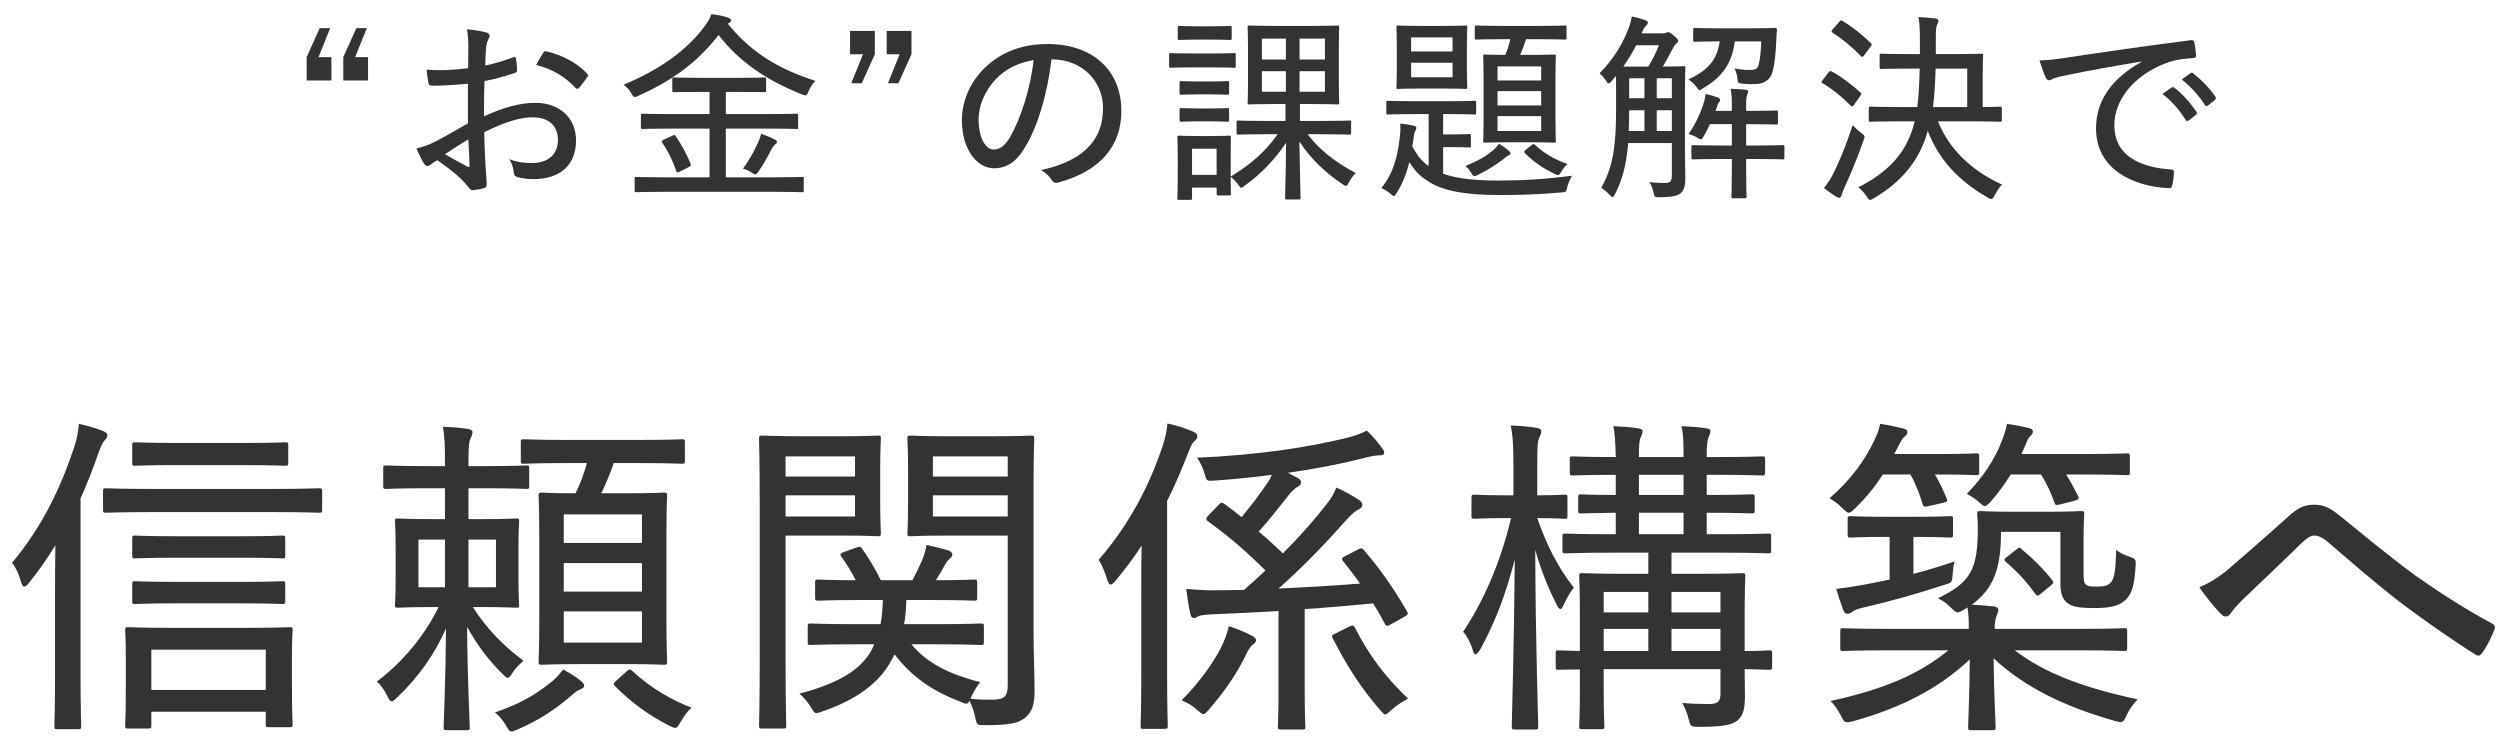
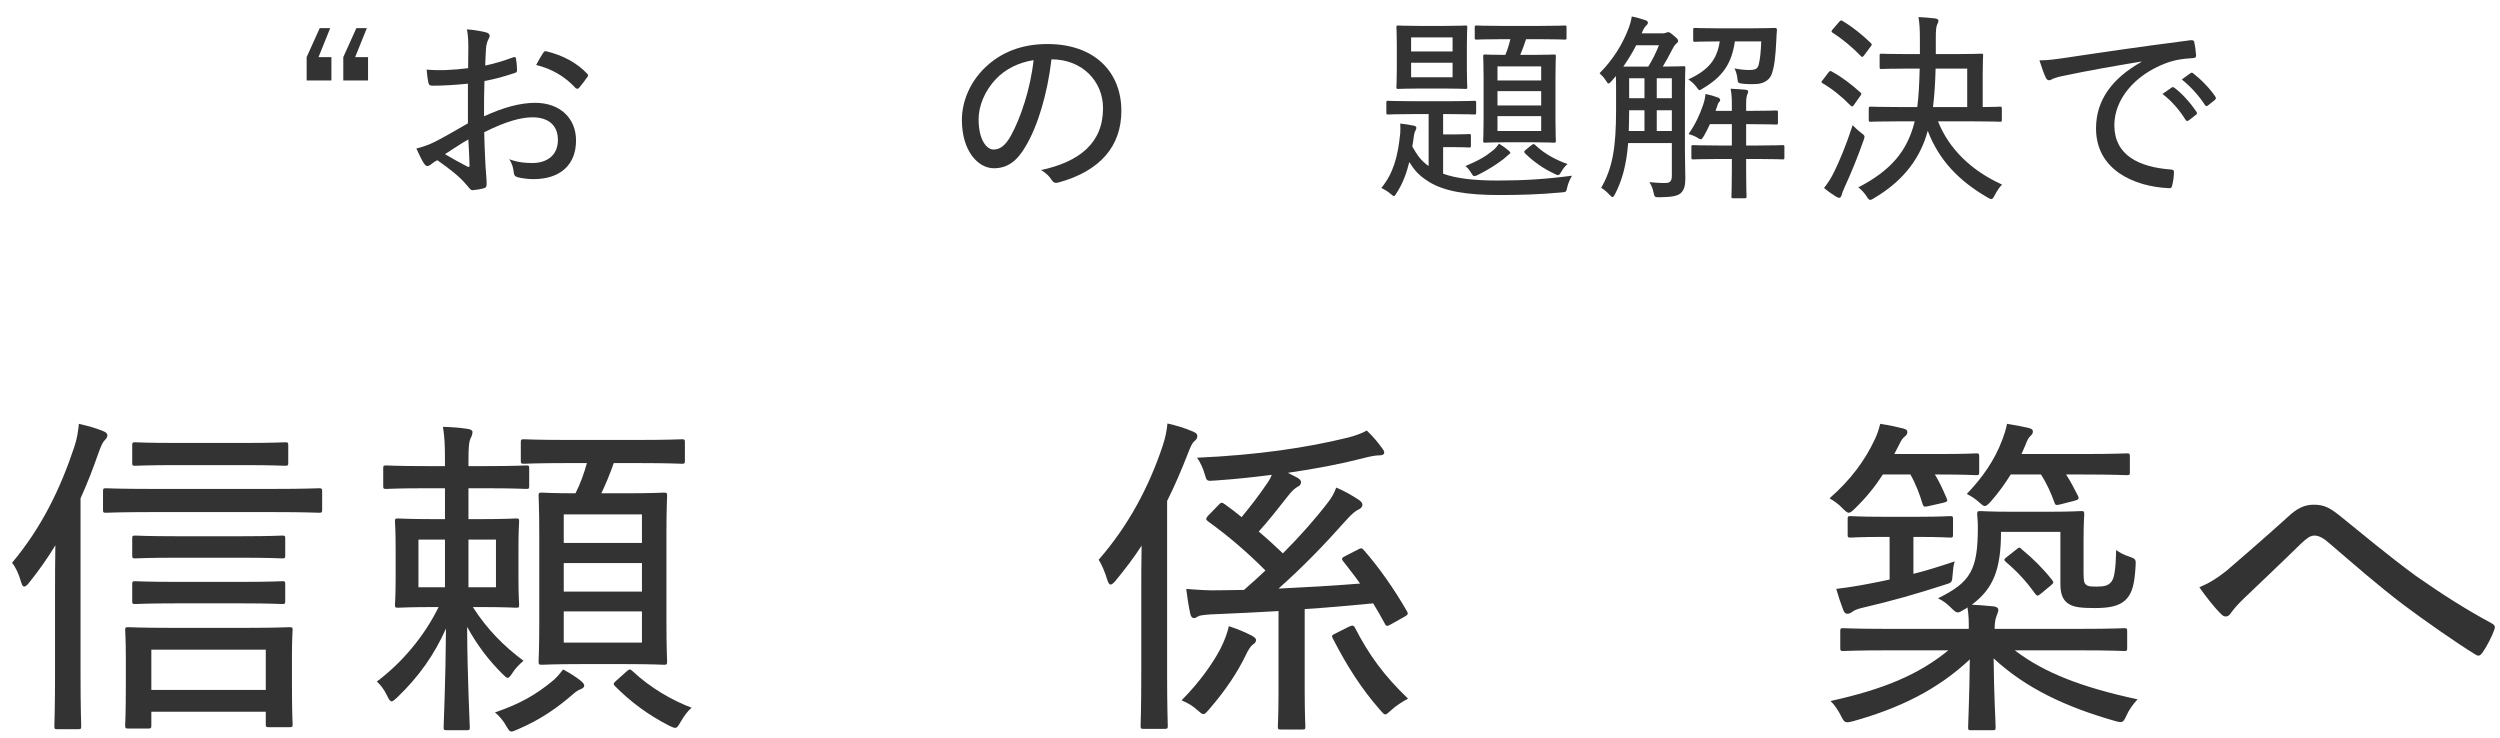
<svg xmlns="http://www.w3.org/2000/svg" width="149" height="44" viewBox="0 0 149 44" fill="none">
  <path d="M131.08 35C131.66 34.76 132.12 34.48 132.72 34C133.56 33.28 134.9 32.12 136.3 30.86C136.92 30.26 137.38 30.08 137.9 30.08C138.54 30.08 138.88 30.28 139.48 30.76C141.04 32.02 142.22 33.02 143.98 34.32C145.64 35.48 146.94 36.3 148.52 37.16C148.68 37.24 148.72 37.36 148.68 37.48C148.52 37.94 148.22 38.52 147.94 38.92C147.8 39.1 147.7 39.12 147.52 39C146.44 38.34 144.52 37 143.24 36.04C141.76 34.92 140.3 33.64 138.9 32.44C138.5 32.08 138.22 31.92 137.94 31.92C137.68 31.92 137.46 32.1 137.14 32.4C136.06 33.46 134.6 34.84 133.64 35.76C133.28 36.12 133.12 36.32 132.96 36.54C132.8 36.8 132.56 36.8 132.38 36.6C132.02 36.26 131.44 35.52 131.08 35Z" fill="#333333" />
  <path d="M116.12 38.76H112.48C110.62 38.76 109.98 38.8 109.86 38.8C109.7 38.8 109.68 38.78 109.68 38.62V37.62C109.68 37.46 109.7 37.44 109.86 37.44C109.98 37.44 110.62 37.48 112.48 37.48H117.34C117.34 37.02 117.34 36.66 117.26 36.2C117.2 36.26 117.12 36.3 117.04 36.34C116.88 36.44 116.78 36.5 116.68 36.5C116.58 36.5 116.48 36.42 116.32 36.26C116.06 36 115.82 35.8 115.5 35.66C117.46 34.7 117.88 33.96 117.88 31.42C117.88 31 117.84 30.78 117.84 30.66C117.84 30.48 117.86 30.46 118.04 30.46C118.16 30.46 118.56 30.5 119.96 30.5H122.06C123.48 30.5 123.9 30.46 124.04 30.46C124.2 30.46 124.22 30.48 124.22 30.66C124.22 30.78 124.18 31.2 124.18 32.2V34.12C124.18 34.62 124.22 34.76 124.32 34.84C124.46 34.96 124.62 34.96 125 34.96C125.42 34.96 125.68 34.9 125.86 34.64C126 34.44 126.1 34 126.12 32.78C126.34 32.94 126.56 33.06 126.92 33.18C127.32 33.32 127.3 33.36 127.28 33.76C127.22 34.76 127.1 35.36 126.68 35.76C126.3 36.12 125.72 36.24 124.88 36.24C124.08 36.24 123.66 36.2 123.34 36.02C123.02 35.84 122.8 35.52 122.8 34.84V31.7H119.26C119.26 33.98 118.78 35.1 117.52 36.04C117.98 36.06 118.4 36.1 118.82 36.14C119 36.16 119.1 36.24 119.1 36.34C119.1 36.48 119.04 36.56 119 36.7C118.94 36.86 118.88 37.04 118.88 37.48H123.98C125.86 37.48 126.5 37.44 126.6 37.44C126.76 37.44 126.78 37.46 126.78 37.62V38.62C126.78 38.78 126.76 38.8 126.6 38.8C126.5 38.8 125.86 38.76 123.98 38.76H120.08C121.86 40.12 124.14 40.98 127.4 41.68C127.14 41.96 126.9 42.28 126.74 42.64C126.54 43.08 126.5 43.1 126.02 42.96C123.08 42.12 120.72 41 118.82 39.24C118.84 41.52 118.94 43 118.94 43.34C118.94 43.5 118.92 43.52 118.76 43.52H117.46C117.32 43.52 117.3 43.5 117.3 43.34C117.3 43 117.38 41.58 117.4 39.3C115.48 41.1 113.24 42.2 110.46 42.98C109.98 43.1 109.94 43.1 109.72 42.66C109.56 42.34 109.32 41.98 109.1 41.78C112.28 41.08 114.36 40.2 116.12 38.76ZM114.3 32H114.04V34.2C114.78 34.02 115.6 33.76 116.5 33.46C116.42 33.72 116.4 33.94 116.38 34.22C116.34 34.74 116.34 34.72 115.88 34.86C114.28 35.38 112.74 35.82 111.1 36.2C110.72 36.28 110.5 36.38 110.4 36.46C110.3 36.54 110.2 36.58 110.1 36.58C110 36.58 109.92 36.52 109.86 36.36C109.7 35.94 109.56 35.52 109.44 35.1C110.04 35.02 110.62 34.94 111.34 34.8C111.76 34.72 112.18 34.64 112.62 34.54V32H112.22C110.84 32 110.42 32.04 110.3 32.04C110.14 32.04 110.12 32.02 110.12 31.86V30.94C110.12 30.78 110.14 30.76 110.3 30.76C110.42 30.76 110.84 30.8 112.22 30.8H114.3C115.68 30.8 116.1 30.76 116.22 30.76C116.38 30.76 116.4 30.78 116.4 30.94V31.86C116.4 32.02 116.38 32.04 116.22 32.04C116.1 32.04 115.68 32 114.3 32ZM121.64 28.28H119.84C119.5 28.82 119.12 29.36 118.66 29.88C118.48 30.08 118.38 30.16 118.3 30.16C118.2 30.16 118.12 30.08 117.96 29.94C117.7 29.7 117.46 29.56 117.22 29.44C118.14 28.48 118.88 27.44 119.34 26.2C119.46 25.88 119.54 25.64 119.62 25.26C120.14 25.34 120.54 25.42 120.88 25.5C121.06 25.54 121.16 25.6 121.16 25.72C121.16 25.84 121.1 25.9 121.02 25.98C120.88 26.1 120.82 26.26 120.7 26.56L120.48 27.06H124.1C126 27.06 126.66 27.02 126.76 27.02C126.92 27.02 126.94 27.04 126.94 27.22V28.14C126.94 28.3 126.92 28.32 126.76 28.32C126.66 28.32 126 28.28 124.1 28.28H123.14C123.4 28.68 123.62 29.1 123.86 29.58C123.92 29.72 123.88 29.78 123.66 29.84L122.8 30.06C122.54 30.12 122.5 30.12 122.44 29.94C122.24 29.38 121.98 28.8 121.64 28.28ZM113.86 28.28H112.22C111.74 29.02 111.22 29.66 110.56 30.3C110.38 30.48 110.28 30.56 110.18 30.56C110.1 30.56 110 30.48 109.82 30.3C109.56 30.02 109.28 29.84 109.04 29.7C110.3 28.6 111.16 27.44 111.76 26.14C111.88 25.88 111.98 25.6 112.06 25.26C112.6 25.34 113.14 25.46 113.44 25.54C113.6 25.58 113.68 25.64 113.68 25.76C113.68 25.86 113.62 25.94 113.52 26.02C113.42 26.1 113.32 26.22 113.2 26.48L112.9 27.06H115.58C117.18 27.06 117.68 27.02 117.78 27.02C117.94 27.02 117.96 27.04 117.96 27.22V28.14C117.96 28.3 117.94 28.32 117.78 28.32C117.68 28.32 117.18 28.28 115.58 28.28H115.32C115.58 28.7 115.8 29.18 116.02 29.7C116.1 29.86 116.06 29.9 115.84 29.96L114.96 30.16C114.7 30.22 114.64 30.22 114.58 30.02C114.42 29.48 114.18 28.84 113.86 28.28ZM119.6 33.2L120.16 32.76C120.26 32.68 120.3 32.64 120.36 32.64C120.4 32.64 120.44 32.68 120.52 32.76C121.16 33.28 121.78 33.9 122.3 34.56C122.42 34.72 122.4 34.74 122.22 34.9L121.64 35.38C121.54 35.46 121.48 35.5 121.44 35.5C121.38 35.5 121.34 35.44 121.26 35.34C120.76 34.64 120.2 34.04 119.56 33.5C119.5 33.44 119.46 33.4 119.46 33.36C119.46 33.32 119.5 33.28 119.6 33.2Z" fill="#333333" />
-   <path d="M105.62 38.94V39.74C105.62 39.9 105.6 39.92 105.44 39.92C105.34 39.92 104.94 39.9 103.98 39.88C103.98 40.5 104 41.1 104 41.46C104 42.24 103.9 42.62 103.58 42.92C103.24 43.2 102.72 43.32 101.26 43.32C100.78 43.32 100.76 43.3 100.66 42.92C100.56 42.52 100.42 42.14 100.26 41.9C100.78 41.94 101.28 41.96 101.82 41.96C102.42 41.96 102.54 41.8 102.54 41.32V39.88H95.58V41.08C95.58 42.54 95.62 43.18 95.62 43.28C95.62 43.44 95.6 43.46 95.44 43.46H94.3C94.14 43.46 94.12 43.44 94.12 43.28C94.12 43.18 94.16 42.62 94.16 41.12V39.9C93.34 39.9 92.98 39.92 92.9 39.92C92.74 39.92 92.72 39.9 92.72 39.74V38.94C92.72 38.78 92.74 38.76 92.9 38.76C92.98 38.76 93.34 38.78 94.16 38.8V36.58C94.16 35.06 94.12 34.46 94.12 34.34C94.12 34.18 94.14 34.16 94.3 34.16C94.44 34.16 95.08 34.2 96.9 34.2H98.24V32.94H96.06C94.1 32.94 93.42 32.98 93.32 32.98C93.14 32.98 93.12 32.96 93.12 32.8V31.98C93.12 31.82 93.14 31.8 93.32 31.8C93.42 31.8 94.1 31.84 96.06 31.84H96.3V30.56C94.88 30.58 94.34 30.6 94.24 30.6C94.08 30.6 94.06 30.58 94.06 30.4V29.66C94.06 29.48 94.08 29.46 94.24 29.46C94.34 29.46 94.88 29.5 96.3 29.5V28.3C94.5 28.3 93.86 28.34 93.74 28.34C93.58 28.34 93.56 28.32 93.56 28.14V27.38C93.56 27.22 93.58 27.2 93.74 27.2C93.86 27.2 94.5 27.24 96.3 27.24C96.28 26.36 96.24 25.82 96.16 25.4C96.7 25.42 97.24 25.46 97.56 25.52C97.74 25.54 97.9 25.6 97.9 25.68C97.9 25.82 97.86 25.9 97.8 26.04C97.7 26.22 97.68 26.54 97.68 27.24H100.34C100.34 26.36 100.32 25.82 100.22 25.4C100.76 25.42 101.26 25.46 101.66 25.52C101.84 25.54 101.94 25.6 101.94 25.68C101.94 25.82 101.9 25.9 101.84 26.04C101.76 26.2 101.72 26.54 101.72 27.24H102.28C104.24 27.24 104.92 27.2 105.04 27.2C105.18 27.2 105.2 27.22 105.2 27.38V28.14C105.2 28.32 105.18 28.34 105.04 28.34C104.92 28.34 104.24 28.3 102.28 28.3H101.72V29.5C103.64 29.5 104.28 29.46 104.38 29.46C104.56 29.46 104.58 29.48 104.58 29.66V30.4C104.58 30.58 104.56 30.6 104.38 30.6C104.28 30.6 103.64 30.56 101.72 30.56V31.84H102.64C104.6 31.84 105.26 31.8 105.38 31.8C105.54 31.8 105.56 31.82 105.56 31.98V32.8C105.56 32.96 105.54 32.98 105.38 32.98C105.26 32.98 104.6 32.94 102.62 32.94H99.62V34.2H101.24C103.08 34.2 103.7 34.16 103.84 34.16C104 34.16 104.02 34.18 104.02 34.34C104.02 34.46 103.98 35.18 103.98 36.72V38.8C104.94 38.8 105.34 38.76 105.44 38.76C105.6 38.76 105.62 38.78 105.62 38.94ZM99.62 38.8H102.54V37.48H99.62V38.8ZM102.54 35.28H99.62V36.5H102.54V35.28ZM98.24 38.8V37.48H95.58V38.8H98.24ZM97.68 31.84H100.34V30.56H97.68V31.84ZM95.58 36.5H98.24V35.28H95.58V36.5ZM97.68 29.5H100.34V28.3H97.68V29.5ZM89.68 29.52H90.2V27.88C90.2 26.68 90.18 26.06 90.04 25.36C90.64 25.38 91.12 25.42 91.56 25.5C91.74 25.52 91.86 25.58 91.86 25.7C91.86 25.84 91.8 25.94 91.74 26.08C91.64 26.3 91.62 26.64 91.62 27.86V29.52C92.76 29.52 93.12 29.48 93.26 29.48C93.42 29.48 93.42 29.5 93.42 29.68V30.74C93.42 30.9 93.42 30.92 93.26 30.92C93.12 30.92 92.76 30.88 91.62 30.88C92.16 32.44 92.86 33.84 93.8 35.02C93.58 35.28 93.38 35.66 93.2 36.04C93.12 36.22 93.06 36.3 93 36.3C92.94 36.3 92.86 36.22 92.78 36.04C92.3 35.12 91.86 34.02 91.5 32.78C91.52 38.42 91.68 43 91.68 43.3C91.68 43.46 91.66 43.48 91.5 43.48H90.3C90.12 43.48 90.1 43.46 90.1 43.3C90.1 43 90.24 38.58 90.28 33.34C89.78 35.32 89.12 37.06 88.26 38.64C88.12 38.88 88.02 39 87.94 39C87.88 39 87.82 38.92 87.78 38.76C87.66 38.34 87.42 37.88 87.2 37.66C88.34 35.94 89.38 33.72 90.06 30.88H89.68C88.38 30.88 87.98 30.92 87.88 30.92C87.72 30.92 87.7 30.9 87.7 30.74V29.68C87.7 29.5 87.72 29.48 87.88 29.48C87.98 29.48 88.38 29.52 89.68 29.52Z" fill="#333333" />
  <path d="M80.18 33.14L80.92 32.76C81.02 32.7 81.08 32.68 81.14 32.68C81.18 32.68 81.22 32.72 81.28 32.78C82.24 33.88 83.1 35.12 83.86 36.44C83.94 36.58 83.92 36.64 83.7 36.76L82.88 37.22C82.78 37.28 82.72 37.3 82.68 37.3C82.62 37.3 82.58 37.26 82.54 37.18C82.3 36.74 82.08 36.34 81.84 35.96C80.38 36.1 79.06 36.22 77.76 36.3V41.18C77.76 42.58 77.8 43.2 77.8 43.3C77.8 43.46 77.78 43.48 77.62 43.48H76.36C76.18 43.48 76.16 43.46 76.16 43.3C76.16 43.18 76.2 42.58 76.2 41.18V36.42C74.86 36.5 73.52 36.56 72.12 36.62C71.64 36.66 71.5 36.68 71.4 36.74C71.3 36.8 71.24 36.84 71.16 36.84C71.06 36.84 70.98 36.76 70.94 36.58C70.84 36.12 70.76 35.6 70.7 35.1C71.48 35.16 72.06 35.2 72.64 35.18C73.14 35.18 73.64 35.16 74.14 35.16C74.58 34.78 75.02 34.38 75.42 34C74.36 32.94 73.26 31.98 71.98 31.06C71.86 30.96 71.86 30.9 72 30.74L72.66 30.06C72.76 29.94 72.84 29.94 72.98 30.04C73.32 30.28 73.66 30.54 74 30.82C74.56 30.14 75.1 29.44 75.58 28.72C75.66 28.6 75.74 28.46 75.8 28.3C74.72 28.44 73.6 28.56 72.42 28.64C71.92 28.68 71.92 28.68 71.8 28.26C71.72 27.96 71.54 27.54 71.34 27.28C74.96 27.12 77.9 26.68 80.34 26.08C80.8 25.96 81.18 25.82 81.46 25.66C81.86 26.04 82.12 26.36 82.38 26.72C82.46 26.82 82.5 26.9 82.5 26.98C82.5 27.08 82.4 27.14 82.2 27.14C82.02 27.14 81.72 27.18 81.2 27.32C79.88 27.66 78.4 27.94 76.76 28.18L77.34 28.48C77.5 28.58 77.54 28.66 77.54 28.74C77.54 28.86 77.48 28.94 77.36 29C77.22 29.08 77.04 29.2 76.78 29.54C76.12 30.38 75.62 31.02 75.02 31.68C75.52 32.1 76 32.54 76.46 32.98C77.48 31.96 78.4 30.92 79.18 29.9C79.38 29.64 79.52 29.38 79.64 29.06C80.08 29.24 80.58 29.52 81 29.8C81.16 29.92 81.2 30 81.2 30.08C81.2 30.22 81.08 30.32 80.98 30.36C80.82 30.44 80.62 30.56 80.18 31.06C78.92 32.48 77.62 33.82 76.2 35.08C77.76 35 79.36 34.92 81.06 34.78C80.74 34.32 80.4 33.9 80.06 33.46C79.94 33.32 79.96 33.24 80.18 33.14ZM68.02 40.16V35.22C68.02 34.48 68.02 33.46 68.04 32.52C67.58 33.24 67.04 33.94 66.48 34.62C66.36 34.76 66.26 34.84 66.2 34.84C66.12 34.84 66.06 34.76 66 34.58C65.86 34.1 65.66 33.64 65.48 33.36C67.3 31.28 68.5 28.94 69.28 26.62C69.46 26.1 69.54 25.64 69.58 25.24C70.12 25.36 70.64 25.52 71.1 25.72C71.28 25.8 71.36 25.86 71.36 25.98C71.36 26.12 71.32 26.18 71.18 26.3C71.06 26.4 70.96 26.6 70.78 27.08C70.42 28 70.02 28.94 69.56 29.86V40.16C69.56 42.22 69.6 43.16 69.6 43.26C69.6 43.42 69.58 43.44 69.4 43.44H68.14C68 43.44 67.98 43.42 67.98 43.26C67.98 43.16 68.02 42.22 68.02 40.16ZM79.62 37.74L80.42 37.34C80.6 37.26 80.68 37.26 80.76 37.42C81.58 39.02 82.48 40.26 83.92 41.64C83.58 41.82 83.2 42.06 82.9 42.34C82.72 42.5 82.64 42.58 82.56 42.58C82.48 42.58 82.4 42.48 82.24 42.3C81.14 41.04 80.28 39.7 79.44 38.06C79.34 37.88 79.38 37.86 79.62 37.74ZM70.42 41.74C71.54 40.62 72.32 39.46 72.72 38.7C73 38.16 73.16 37.68 73.24 37.32C73.8 37.5 74.2 37.68 74.6 37.88C74.78 37.98 74.86 38.06 74.86 38.14C74.86 38.28 74.78 38.34 74.64 38.44C74.54 38.52 74.38 38.76 74.26 39.02C73.78 40.02 73.1 41.08 72.06 42.28C71.9 42.46 71.82 42.56 71.72 42.56C71.64 42.56 71.54 42.48 71.36 42.32C71.08 42.06 70.76 41.88 70.42 41.74Z" fill="#333333" />
-   <path d="M52.1 38.4H50.96C49.06 38.4 48.42 38.441 48.32 38.441C48.16 38.441 48.14 38.42 48.14 38.261V37.34C48.14 37.181 48.16 37.16 48.32 37.16C48.42 37.16 49.06 37.2 50.96 37.2H52.48C52.56 36.781 52.6 36.3 52.62 35.761H51.32C49.5 35.761 48.88 35.8 48.78 35.8C48.6 35.8 48.58 35.78 48.58 35.62V34.74C48.58 34.56 48.6 34.54 48.78 34.54C48.86 34.54 49.44 34.581 51 34.581C50.74 34.06 50.46 33.62 50.16 33.2C50.04 33.041 50.08 32.98 50.3 32.9L51.02 32.64C51.24 32.56 51.28 32.56 51.38 32.7C51.74 33.2 52.14 33.861 52.5 34.581H54.38C54.6 34.16 54.8 33.76 54.98 33.34C55.08 33.08 55.18 32.76 55.22 32.48C55.7 32.58 56.1 32.681 56.5 32.8C56.68 32.861 56.76 32.94 56.76 33.06C56.76 33.14 56.7 33.221 56.62 33.28C56.48 33.401 56.38 33.541 56.3 33.7C56.16 33.961 56 34.24 55.78 34.581C57.38 34.581 57.94 34.54 58.06 34.54C58.22 34.54 58.24 34.56 58.24 34.74V35.62C58.24 35.78 58.22 35.8 58.06 35.8C57.94 35.8 57.34 35.761 55.52 35.761H54.02C54 36.24 53.98 36.74 53.88 37.2H55.84C57.7 37.2 58.34 37.16 58.46 37.16C58.62 37.16 58.64 37.181 58.64 37.34V38.261C58.64 38.42 58.62 38.441 58.46 38.441C58.34 38.441 57.7 38.4 55.84 38.4H54.32C55.3 39.56 56.54 40.16 58.42 40.66C58.24 40.88 58.02 41.22 57.84 41.64C58.26 41.7 58.6 41.7 59.08 41.7C59.88 41.7 60.06 41.52 60.06 40.8V31.921H56.46C54.9 31.921 54.38 31.96 54.28 31.96C54.1 31.96 54.08 31.94 54.08 31.76C54.08 31.66 54.12 31.261 54.12 30.02V27.86C54.12 26.68 54.08 26.28 54.08 26.16C54.08 25.98 54.1 25.96 54.28 25.96C54.38 25.96 54.9 26 56.46 26H59.26C60.8 26 61.34 25.96 61.46 25.96C61.62 25.96 61.64 25.98 61.64 26.16C61.64 26.28 61.6 27.1 61.6 28.94V37.7C61.6 38.941 61.66 40.24 61.66 41.1C61.66 42.02 61.52 42.401 61.12 42.761C60.74 43.081 60.24 43.22 58.74 43.22C58.22 43.22 58.22 43.22 58.12 42.74C58.04 42.36 57.92 42.041 57.78 41.761C57.72 41.88 57.68 41.941 57.58 41.941C57.52 41.941 57.4 41.9 57.24 41.82C55.6 41.2 54.36 40.361 53.32 39.001C53.26 39.141 53.18 39.26 53.1 39.4C52.44 40.62 51.18 41.66 49.02 42.4C48.84 42.46 48.74 42.501 48.66 42.501C48.54 42.501 48.5 42.42 48.36 42.2C48.12 41.8 47.88 41.541 47.64 41.34C50.02 40.721 51.3 39.901 51.94 38.761C52 38.641 52.06 38.52 52.1 38.4ZM60.06 30.78V29.52H55.6V30.78H60.06ZM60.06 27.2H55.6V28.4H60.06V27.2ZM47.72 26H50.3C51.66 26 52.2 25.96 52.32 25.96C52.48 25.96 52.5 25.98 52.5 26.16C52.5 26.28 52.46 26.8 52.46 28V29.881C52.46 31.14 52.5 31.66 52.5 31.76C52.5 31.94 52.48 31.96 52.32 31.96C52.2 31.96 51.66 31.921 50.3 31.921H46.82V39.081C46.82 41.861 46.86 43.1 46.86 43.24C46.86 43.4 46.84 43.42 46.68 43.42H45.42C45.26 43.42 45.24 43.4 45.24 43.24C45.24 43.1 45.28 41.861 45.28 39.081V30.42C45.28 27.581 45.24 26.28 45.24 26.16C45.24 25.98 45.26 25.96 45.42 25.96C45.56 25.96 46.26 26 47.72 26ZM50.96 30.78V29.52H46.82V30.78H50.96ZM50.96 27.2H46.82V28.4H50.96V27.2Z" fill="#333333" />
  <path d="M34.98 27.6H33.76C31.94 27.6 31.34 27.64 31.24 27.64C31.06 27.64 31.04 27.62 31.04 27.46V26.36C31.04 26.2 31.06 26.18 31.24 26.18C31.34 26.18 31.94 26.22 33.76 26.22H38.08C39.92 26.22 40.54 26.18 40.64 26.18C40.8 26.18 40.82 26.2 40.82 26.36V27.46C40.82 27.62 40.8 27.64 40.64 27.64C40.54 27.64 39.92 27.6 38.08 27.6H36.58C36.34 28.28 36.1 28.86 35.84 29.4H37.28C38.9 29.4 39.44 29.36 39.56 29.36C39.74 29.36 39.76 29.38 39.76 29.54C39.76 29.64 39.72 30.28 39.72 31.86V37.08C39.72 38.68 39.76 39.32 39.76 39.42C39.76 39.6 39.74 39.62 39.56 39.62C39.44 39.62 38.9 39.58 37.28 39.58H34.6C32.96 39.58 32.42 39.62 32.3 39.62C32.12 39.62 32.1 39.6 32.1 39.42C32.1 39.32 32.14 38.68 32.14 37.08V31.92C32.14 30.28 32.1 29.64 32.1 29.54C32.1 29.38 32.12 29.36 32.3 29.36C32.4 29.36 32.92 29.4 34.3 29.4C34.6 28.8 34.8 28.24 34.98 27.6ZM38.26 38.3V36.44H33.6V38.3H38.26ZM38.26 30.66H33.6V32.36H38.26V30.66ZM33.6 35.26H38.26V33.56H33.6V35.26ZM31.54 27.9V28.96C31.54 29.12 31.52 29.14 31.36 29.14C31.24 29.14 30.68 29.1 28.96 29.1H27.92V30.94H28.6C30.14 30.94 30.64 30.9 30.76 30.9C30.92 30.9 30.94 30.92 30.94 31.08C30.94 31.2 30.9 31.58 30.9 32.66V34.46C30.9 35.54 30.94 35.92 30.94 36.04C30.94 36.2 30.92 36.22 30.76 36.22C30.64 36.22 30.14 36.18 28.6 36.18H28.18C29.04 37.52 30.04 38.52 31.2 39.38C30.98 39.58 30.74 39.8 30.56 40.08C30.42 40.3 30.34 40.4 30.26 40.4C30.18 40.4 30.08 40.3 29.92 40.14C29.2 39.42 28.5 38.56 27.84 37.36C27.86 40.62 28 43.06 28 43.36C28 43.5 27.98 43.52 27.82 43.52H26.64C26.46 43.52 26.44 43.5 26.44 43.36C26.44 43.08 26.56 40.62 26.58 37.46C25.9 39 24.96 40.34 23.66 41.58C23.5 41.72 23.42 41.8 23.34 41.8C23.26 41.8 23.18 41.7 23.08 41.48C22.9 41.1 22.7 40.84 22.46 40.62C23.98 39.48 25.3 37.9 26.14 36.18H25.88C24.36 36.18 23.84 36.22 23.72 36.22C23.56 36.22 23.54 36.2 23.54 36.04C23.54 35.92 23.58 35.54 23.58 34.46V32.66C23.58 31.58 23.54 31.2 23.54 31.08C23.54 30.92 23.56 30.9 23.72 30.9C23.84 30.9 24.36 30.94 25.88 30.94H26.52V29.1H25.4C23.68 29.1 23.12 29.14 23.02 29.14C22.86 29.14 22.84 29.12 22.84 28.96V27.9C22.84 27.76 22.86 27.74 23.02 27.74C23.12 27.74 23.68 27.78 25.4 27.78H26.52V27.56C26.52 26.46 26.5 26.1 26.4 25.44C26.98 25.46 27.34 25.48 27.86 25.56C28.06 25.58 28.16 25.66 28.16 25.74C28.16 25.86 28.12 25.98 28.06 26.1C27.96 26.3 27.92 26.58 27.92 27.48V27.78H28.96C30.68 27.78 31.24 27.74 31.36 27.74C31.52 27.74 31.54 27.76 31.54 27.9ZM29.56 35V32.16H27.92V35H29.56ZM24.94 35H26.52V32.16H24.94V35ZM29.5 42.46C31.02 41.94 31.94 41.4 32.94 40.58C33.14 40.42 33.36 40.16 33.56 39.9C33.98 40.12 34.32 40.34 34.62 40.58C34.76 40.7 34.82 40.78 34.82 40.86C34.82 40.96 34.74 41.02 34.6 41.08C34.44 41.14 34.3 41.24 34.12 41.4C33.22 42.18 32.2 42.9 30.88 43.46C30.68 43.54 30.58 43.6 30.48 43.6C30.36 43.6 30.3 43.48 30.14 43.22C29.98 42.92 29.7 42.62 29.5 42.46ZM36.76 40.54L37.34 40.02C37.44 39.94 37.48 39.9 37.54 39.9C37.58 39.9 37.64 39.94 37.7 40C38.76 41 40.1 41.76 41.22 42.18C41 42.36 40.78 42.66 40.58 43C40.42 43.28 40.36 43.38 40.24 43.38C40.14 43.38 40.04 43.32 39.86 43.24C38.58 42.58 37.58 41.82 36.66 40.9C36.6 40.84 36.58 40.8 36.58 40.76C36.58 40.7 36.64 40.64 36.76 40.54Z" fill="#333333" />
  <path d="M8.84 43.42H7.64C7.48 43.42 7.46 43.4 7.46 43.22C7.46 43.12 7.5 42.64 7.5 40.68V39.26C7.5 38.1 7.46 37.66 7.46 37.54C7.46 37.4 7.48 37.38 7.64 37.38C7.76 37.38 8.4 37.42 10.24 37.42H14.68C16.5 37.42 17.14 37.38 17.26 37.38C17.42 37.38 17.44 37.4 17.44 37.54C17.44 37.66 17.4 38.1 17.4 39.04V40.64C17.4 42.56 17.44 43.04 17.44 43.16C17.44 43.32 17.42 43.34 17.26 43.34H16.02C15.86 43.34 15.84 43.32 15.84 43.16V42.42H9.02V43.22C9.02 43.4 9 43.42 8.84 43.42ZM9.02 38.72V41.12H15.84V38.72H9.02ZM3.28 40.18V35.4C3.28 34.62 3.28 33.5 3.3 32.5C2.84 33.26 2.32 34 1.74 34.72C1.62 34.88 1.52 34.96 1.44 34.96C1.36 34.96 1.32 34.88 1.26 34.7C1.1 34.14 0.92 33.8 0.72 33.54C2.46 31.46 3.58 29.18 4.42 26.66C4.6 26.14 4.66 25.68 4.7 25.26C5.3 25.4 5.66 25.5 6.12 25.68C6.32 25.76 6.4 25.84 6.4 25.94C6.4 26.08 6.32 26.16 6.22 26.26C6.12 26.36 6.02 26.58 5.84 27.08C5.54 27.94 5.2 28.82 4.8 29.7V40.18C4.8 42.22 4.84 43.18 4.84 43.28C4.84 43.44 4.82 43.46 4.66 43.46H3.4C3.26 43.46 3.24 43.44 3.24 43.28C3.24 43.16 3.28 42.22 3.28 40.18ZM16.22 30.52H9.1C7.08 30.52 6.42 30.56 6.32 30.56C6.16 30.56 6.14 30.54 6.14 30.38V29.3C6.14 29.12 6.16 29.1 6.32 29.1C6.42 29.1 7.08 29.14 9.1 29.14H16.22C18.22 29.14 18.88 29.1 19 29.1C19.18 29.1 19.2 29.12 19.2 29.3V30.38C19.2 30.54 19.18 30.56 19 30.56C18.88 30.56 18.22 30.52 16.22 30.52ZM10.54 26.4H14.52C16.3 26.4 16.86 26.36 16.98 26.36C17.16 26.36 17.18 26.38 17.18 26.54V27.58C17.18 27.74 17.16 27.76 16.98 27.76C16.86 27.76 16.3 27.72 14.52 27.72H10.54C8.76 27.72 8.18 27.76 8.06 27.76C7.9 27.76 7.88 27.74 7.88 27.58V26.54C7.88 26.38 7.9 26.36 8.06 26.36C8.18 26.36 8.76 26.4 10.54 26.4ZM10.52 31.96H14.38C16.14 31.96 16.7 31.92 16.82 31.92C16.98 31.92 17 31.94 17 32.1V33.1C17 33.26 16.98 33.28 16.82 33.28C16.7 33.28 16.14 33.24 14.38 33.24H10.52C8.76 33.24 8.18 33.28 8.06 33.28C7.9 33.28 7.88 33.26 7.88 33.1V32.1C7.88 31.94 7.9 31.92 8.06 31.92C8.18 31.92 8.76 31.96 10.52 31.96ZM10.52 34.68H14.38C16.14 34.68 16.7 34.64 16.82 34.64C16.98 34.64 17 34.66 17 34.82V35.82C17 35.98 16.98 36 16.82 36C16.7 36 16.14 35.96 14.38 35.96H10.52C8.76 35.96 8.18 36 8.06 36C7.9 36 7.88 35.98 7.88 35.82V34.82C7.88 34.66 7.9 34.64 8.06 34.64C8.18 34.64 8.76 34.68 10.52 34.68Z" fill="#333333" />
  <path d="M128.883 5.6L129.435 5.216C129.483 5.18 129.519 5.18 129.591 5.228C130.035 5.552 130.551 6.128 130.911 6.668C130.959 6.74 130.947 6.8 130.887 6.836L130.455 7.172C130.383 7.22 130.311 7.232 130.263 7.148C129.891 6.548 129.423 6.008 128.883 5.6ZM130.035 4.736L130.551 4.364C130.599 4.328 130.647 4.316 130.707 4.364C131.199 4.748 131.715 5.276 132.039 5.768C132.087 5.84 132.075 5.888 132.003 5.96L131.583 6.296C131.511 6.344 131.463 6.332 131.415 6.26C131.079 5.732 130.587 5.18 130.035 4.736ZM127.623 3.692V3.668C125.967 3.944 124.515 4.196 123.099 4.496C122.667 4.58 122.523 4.628 122.367 4.688C122.283 4.724 122.211 4.784 122.127 4.784C122.043 4.784 121.971 4.724 121.935 4.64C121.803 4.364 121.683 4.016 121.551 3.596C122.055 3.596 122.391 3.548 123.219 3.428C124.875 3.176 127.395 2.804 130.563 2.396C130.707 2.384 130.767 2.432 130.779 2.504C130.827 2.72 130.875 3.068 130.887 3.296C130.887 3.428 130.827 3.452 130.695 3.464C130.083 3.5 129.639 3.56 129.063 3.776C127.227 4.472 126.015 5.924 126.015 7.46C126.015 9.26 127.491 9.956 129.351 10.1C129.519 10.112 129.567 10.136 129.567 10.244C129.567 10.46 129.531 10.796 129.471 11.012C129.447 11.168 129.399 11.228 129.267 11.216C127.167 11.12 124.923 10.112 124.923 7.652C124.923 5.96 125.895 4.664 127.623 3.692Z" fill="#333333" />
  <path d="M114.114 7.232H113.178C111.978 7.232 111.57 7.256 111.498 7.256C111.39 7.256 111.378 7.244 111.378 7.148V6.488C111.378 6.368 111.39 6.356 111.498 6.356C111.57 6.356 111.978 6.38 113.178 6.38H114.27C114.354 5.744 114.39 4.988 114.414 4.088H113.694C112.566 4.088 112.194 4.112 112.146 4.112C112.038 4.112 112.026 4.1 112.026 3.992V3.308C112.026 3.212 112.038 3.2 112.146 3.2C112.194 3.2 112.566 3.224 113.694 3.224H114.426V2.384C114.426 1.688 114.402 1.412 114.342 1.016C114.75 1.04 115.038 1.064 115.35 1.1C115.47 1.124 115.53 1.172 115.53 1.232C115.53 1.316 115.494 1.376 115.446 1.484C115.398 1.604 115.374 1.796 115.374 2.264V3.224H116.502C117.63 3.224 118.026 3.2 118.086 3.2C118.182 3.2 118.194 3.212 118.194 3.308C118.194 3.38 118.17 3.668 118.17 4.364V6.38C118.878 6.38 119.142 6.356 119.202 6.356C119.298 6.356 119.31 6.368 119.31 6.488V7.148C119.31 7.244 119.298 7.256 119.202 7.256C119.13 7.256 118.722 7.232 117.522 7.232H115.506C116.154 8.876 117.51 10.184 119.322 11C119.166 11.156 119.01 11.396 118.878 11.648C118.806 11.792 118.758 11.864 118.686 11.864C118.626 11.864 118.554 11.828 118.434 11.756C116.766 10.784 115.566 9.56 114.894 7.796C114.486 9.32 113.538 10.724 111.702 11.804C111.594 11.876 111.522 11.912 111.462 11.912C111.39 11.912 111.33 11.84 111.246 11.696C111.102 11.48 110.934 11.3 110.754 11.168C112.698 10.16 113.646 9.02 114.09 7.34L114.114 7.232ZM115.206 6.38H117.246V4.088H115.362C115.338 5 115.29 5.72 115.206 6.38ZM108.714 11.204C108.954 10.892 109.122 10.64 109.326 10.22C109.626 9.608 110.022 8.684 110.418 7.46C110.55 7.604 110.73 7.772 110.922 7.916C111.066 8.024 111.126 8.072 111.126 8.156C111.126 8.204 111.102 8.264 111.066 8.372C110.718 9.356 110.334 10.304 109.95 11.132C109.842 11.36 109.782 11.528 109.758 11.636C109.734 11.72 109.686 11.792 109.626 11.792C109.566 11.792 109.494 11.756 109.41 11.708C109.17 11.552 108.966 11.42 108.714 11.204ZM109.23 1.748L109.614 1.304C109.698 1.208 109.734 1.196 109.806 1.244C110.382 1.58 111.006 2.084 111.498 2.564C111.534 2.6 111.558 2.624 111.558 2.66C111.558 2.684 111.534 2.72 111.486 2.78L111.102 3.296C111.006 3.416 110.982 3.416 110.91 3.344C110.418 2.828 109.806 2.324 109.23 1.952C109.182 1.928 109.158 1.904 109.158 1.88C109.158 1.844 109.182 1.808 109.23 1.748ZM108.642 4.76L108.978 4.316C109.062 4.22 109.098 4.208 109.182 4.268C109.758 4.58 110.346 5.024 110.886 5.516C110.922 5.552 110.934 5.576 110.934 5.6C110.934 5.636 110.91 5.672 110.862 5.732L110.49 6.26C110.442 6.32 110.418 6.344 110.382 6.344C110.358 6.344 110.334 6.32 110.286 6.284C109.758 5.744 109.218 5.312 108.63 4.964C108.582 4.94 108.558 4.916 108.558 4.892C108.558 4.856 108.594 4.82 108.642 4.76Z" fill="#333333" />
  <path d="M100.422 5.456V9.056C100.422 9.596 100.446 10.148 100.446 10.64C100.446 11.036 100.386 11.324 100.158 11.528C99.942 11.684 99.654 11.744 98.922 11.756C98.622 11.756 98.61 11.756 98.55 11.468C98.502 11.24 98.43 11.036 98.298 10.856C98.682 10.892 99.03 10.916 99.318 10.904C99.522 10.892 99.642 10.796 99.642 10.472V8.528H97.038C96.93 9.86 96.678 10.748 96.258 11.564C96.198 11.684 96.15 11.744 96.102 11.744C96.066 11.744 96.018 11.708 95.958 11.636C95.766 11.432 95.586 11.288 95.43 11.192C96.114 10.004 96.318 8.78 96.318 6.536V5.456C96.318 5.06 96.318 4.76 96.306 4.532L96.042 4.844C95.958 4.928 95.91 4.976 95.874 4.976C95.826 4.976 95.778 4.916 95.706 4.796C95.586 4.616 95.466 4.484 95.334 4.364C96.126 3.572 96.69 2.648 97.026 1.784C97.146 1.484 97.218 1.232 97.254 0.98C97.542 1.04 97.842 1.124 98.046 1.196C98.154 1.232 98.214 1.28 98.214 1.34C98.214 1.424 98.178 1.46 98.118 1.52C98.034 1.592 97.95 1.724 97.842 1.988H99.078C99.186 1.988 99.234 1.976 99.294 1.952C99.33 1.94 99.366 1.916 99.426 1.916C99.486 1.916 99.558 1.952 99.75 2.12C99.966 2.288 100.014 2.372 100.014 2.42C100.014 2.492 99.99 2.54 99.894 2.612C99.822 2.672 99.75 2.78 99.678 2.924C99.486 3.308 99.294 3.644 99.102 3.968C99.978 3.968 100.254 3.944 100.326 3.944C100.434 3.944 100.446 3.956 100.446 4.052C100.446 4.124 100.422 4.544 100.422 5.456ZM96.75 3.968H98.238C98.514 3.524 98.694 3.14 98.874 2.696H97.518C97.302 3.128 97.038 3.548 96.75 3.968ZM97.074 7.808H98.01V6.572H97.098V6.62C97.098 7.052 97.086 7.448 97.074 7.808ZM98.742 7.808H99.642V6.572H98.742V7.808ZM97.098 5.852H98.01V4.664H97.098V5.852ZM99.642 4.664H98.742V5.852H99.642V4.664ZM103.218 6.608V6.176C103.218 5.876 103.206 5.636 103.146 5.288C103.47 5.3 103.782 5.324 104.046 5.348C104.142 5.36 104.19 5.396 104.19 5.456C104.19 5.516 104.154 5.588 104.13 5.648C104.094 5.744 104.07 5.912 104.07 6.176V6.608H104.286C105.414 6.608 105.786 6.584 105.858 6.584C105.954 6.584 105.966 6.596 105.966 6.704V7.304C105.966 7.412 105.954 7.424 105.858 7.424C105.786 7.424 105.414 7.4 104.286 7.4H104.07V8.672H104.754C105.834 8.672 106.182 8.648 106.254 8.648C106.338 8.648 106.35 8.66 106.35 8.756V9.38C106.35 9.488 106.338 9.5 106.254 9.5C106.182 9.5 105.834 9.476 104.754 9.476H104.07V10.16C104.07 11.18 104.094 11.648 104.094 11.708C104.094 11.804 104.082 11.816 103.974 11.816H103.302C103.206 11.816 103.194 11.804 103.194 11.708C103.194 11.636 103.218 11.18 103.218 10.16V9.476H102.414C101.346 9.476 100.986 9.5 100.926 9.5C100.818 9.5 100.806 9.488 100.806 9.38V8.756C100.806 8.66 100.818 8.648 100.926 8.648C100.986 8.648 101.346 8.672 102.414 8.672H103.218V7.4H101.91C101.802 7.64 101.682 7.88 101.55 8.108C101.466 8.24 101.43 8.3 101.37 8.3C101.31 8.3 101.25 8.264 101.142 8.192C100.998 8.108 100.806 8.036 100.638 7.988C101.046 7.4 101.298 6.86 101.502 6.26C101.598 5.972 101.634 5.792 101.646 5.6C101.97 5.672 102.138 5.72 102.366 5.804C102.474 5.852 102.522 5.888 102.522 5.948C102.522 6.008 102.51 6.032 102.474 6.068C102.402 6.14 102.378 6.212 102.318 6.404L102.246 6.608H103.218ZM104.97 2.468H103.398C103.206 3.812 102.654 4.58 101.502 5.264C101.394 5.324 101.346 5.372 101.298 5.372C101.238 5.372 101.202 5.312 101.106 5.18C100.962 4.988 100.794 4.844 100.626 4.736C101.826 4.172 102.33 3.56 102.498 2.468H102.414C101.418 2.468 101.094 2.492 101.022 2.492C100.926 2.492 100.914 2.48 100.914 2.372V1.784C100.914 1.676 100.926 1.664 101.022 1.664C101.094 1.664 101.418 1.688 102.414 1.688H104.37C105.366 1.688 105.702 1.664 105.774 1.664C105.882 1.664 105.906 1.7 105.906 1.796C105.882 1.976 105.882 2.168 105.87 2.36C105.822 3.368 105.762 3.956 105.582 4.448C105.414 4.844 105.018 5.012 104.562 5.012C104.346 5.012 104.142 5.024 103.866 4.988C103.602 4.952 103.578 4.952 103.554 4.724C103.53 4.472 103.47 4.256 103.374 4.076C103.722 4.148 103.998 4.172 104.262 4.172C104.598 4.172 104.742 4.112 104.814 3.872C104.91 3.512 104.946 3.044 104.97 2.468Z" fill="#333333" />
-   <path d="M90.018 2.336H89.49C88.434 2.336 88.086 2.36 88.014 2.36C87.906 2.36 87.894 2.348 87.894 2.264V1.628C87.894 1.532 87.906 1.52 88.014 1.52C88.086 1.52 88.434 1.544 89.49 1.544H91.782C92.838 1.544 93.186 1.52 93.258 1.52C93.354 1.52 93.366 1.532 93.366 1.628V2.264C93.366 2.348 93.354 2.36 93.258 2.36C93.186 2.36 92.838 2.336 91.782 2.336H90.954C90.834 2.696 90.726 2.984 90.606 3.272H91.326C92.25 3.272 92.538 3.248 92.61 3.248C92.718 3.248 92.73 3.26 92.73 3.356C92.73 3.428 92.706 3.764 92.706 4.64V7.112C92.706 7.988 92.73 8.324 92.73 8.396C92.73 8.492 92.718 8.504 92.61 8.504C92.538 8.504 92.25 8.48 91.326 8.48H89.79C88.866 8.48 88.578 8.504 88.506 8.504C88.41 8.504 88.398 8.492 88.398 8.396C88.398 8.324 88.422 7.988 88.422 7.112V4.64C88.422 3.764 88.398 3.428 88.398 3.356C88.398 3.26 88.41 3.248 88.506 3.248C88.578 3.248 88.854 3.272 89.718 3.272C89.85 2.96 89.934 2.684 90.018 2.336ZM91.854 7.808V6.92H89.25V7.808H91.854ZM89.25 6.284H91.854V5.432H89.25V6.284ZM89.25 3.956V4.796H91.854V3.956H89.25ZM86.01 8.768V10.352C86.766 10.628 87.798 10.76 89.274 10.76C90.81 10.76 92.154 10.676 93.69 10.472C93.57 10.688 93.474 10.892 93.414 11.132C93.342 11.444 93.366 11.444 93.066 11.468C91.794 11.588 90.63 11.624 89.346 11.624C87.402 11.624 86.058 11.396 85.158 10.832C84.546 10.448 84.282 10.124 83.994 9.656C83.838 10.304 83.61 10.928 83.238 11.504C83.166 11.624 83.13 11.684 83.082 11.684C83.034 11.684 82.974 11.636 82.878 11.552C82.698 11.396 82.482 11.276 82.326 11.204C83.034 10.34 83.31 9.368 83.454 7.94C83.466 7.772 83.466 7.568 83.454 7.364C83.718 7.388 83.982 7.436 84.234 7.484C84.366 7.508 84.414 7.556 84.414 7.604C84.414 7.688 84.39 7.724 84.354 7.796C84.318 7.856 84.294 7.916 84.27 8.084C84.246 8.288 84.21 8.516 84.174 8.732C84.45 9.224 84.69 9.584 85.146 9.896V6.8H84.198C83.142 6.8 82.794 6.824 82.734 6.824C82.638 6.824 82.626 6.812 82.626 6.716V6.116C82.626 6.02 82.638 6.008 82.734 6.008C82.794 6.008 83.142 6.032 84.198 6.032H86.406C87.462 6.032 87.81 6.008 87.87 6.008C87.966 6.008 87.978 6.02 87.978 6.116V6.716C87.978 6.812 87.966 6.824 87.87 6.824C87.81 6.824 87.462 6.8 86.406 6.8H86.01V8.012H86.598C87.294 8.012 87.486 7.988 87.558 7.988C87.654 7.988 87.666 8 87.666 8.096V8.684C87.666 8.78 87.654 8.792 87.558 8.792C87.486 8.792 87.294 8.768 86.598 8.768H86.01ZM84.606 1.544H86.082C86.97 1.544 87.282 1.52 87.354 1.52C87.438 1.52 87.45 1.532 87.45 1.628C87.45 1.7 87.426 1.976 87.426 2.684V4.112C87.426 4.844 87.45 5.12 87.45 5.192C87.45 5.288 87.438 5.3 87.354 5.3C87.282 5.3 86.97 5.276 86.082 5.276H84.606C83.718 5.276 83.406 5.3 83.334 5.3C83.238 5.3 83.226 5.288 83.226 5.192C83.226 5.108 83.25 4.844 83.25 4.112V2.684C83.25 1.976 83.226 1.7 83.226 1.628C83.226 1.532 83.238 1.52 83.334 1.52C83.406 1.52 83.718 1.544 84.606 1.544ZM86.574 4.604V3.74H84.102V4.604H86.574ZM84.102 3.068H86.574V2.228H84.102V3.068ZM89.346 8.564C89.562 8.696 89.742 8.828 89.898 8.96C89.982 9.032 90.018 9.068 90.018 9.128C90.018 9.2 89.97 9.236 89.886 9.272C89.802 9.308 89.754 9.356 89.646 9.452C89.226 9.776 88.734 10.1 88.086 10.424C87.99 10.472 87.918 10.496 87.87 10.496C87.798 10.496 87.762 10.436 87.69 10.316C87.57 10.124 87.486 10.016 87.342 9.896C88.146 9.56 88.566 9.308 88.986 8.96C89.106 8.864 89.226 8.732 89.346 8.564ZM90.954 8.912L91.266 8.66C91.326 8.612 91.362 8.588 91.398 8.588C91.434 8.588 91.458 8.6 91.494 8.636C92.058 9.188 92.778 9.548 93.426 9.776C93.306 9.872 93.186 10.016 93.078 10.196C92.982 10.364 92.934 10.436 92.85 10.436C92.802 10.436 92.742 10.4 92.634 10.352C91.926 10.016 91.386 9.62 90.894 9.14C90.858 9.104 90.846 9.08 90.846 9.044C90.846 9.008 90.882 8.972 90.954 8.912Z" fill="#333333" />
-   <path d="M76.146 8H75.438C74.286 8 73.878 8.024 73.818 8.024C73.71 8.024 73.698 8.012 73.698 7.904V7.292C73.698 7.196 73.71 7.184 73.818 7.184C73.878 7.184 74.286 7.208 75.438 7.208H76.614V6.2H75.954C74.886 6.2 74.538 6.224 74.466 6.224C74.37 6.224 74.358 6.212 74.358 6.116C74.358 6.056 74.382 5.744 74.382 4.916V2.84C74.382 2.024 74.358 1.7 74.358 1.64C74.358 1.532 74.37 1.52 74.466 1.52C74.538 1.52 74.886 1.544 75.954 1.544H78.222C79.278 1.544 79.638 1.52 79.71 1.52C79.806 1.52 79.818 1.532 79.818 1.64C79.818 1.7 79.794 2.024 79.794 2.84V4.916C79.794 5.744 79.818 6.056 79.818 6.116C79.818 6.212 79.806 6.224 79.71 6.224C79.638 6.224 79.278 6.2 78.222 6.2H77.478V7.208H78.774C79.95 7.208 80.346 7.184 80.418 7.184C80.514 7.184 80.526 7.196 80.526 7.292V7.904C80.526 8.012 80.514 8.024 80.418 8.024C80.346 8.024 79.95 8 78.774 8H77.934C78.57 8.852 79.494 9.62 80.802 10.316C80.634 10.472 80.514 10.64 80.382 10.892C80.31 11.024 80.274 11.084 80.226 11.084C80.178 11.084 80.106 11.036 79.998 10.964C78.966 10.28 78.09 9.428 77.442 8.432C77.466 10.112 77.514 11.576 77.514 11.78C77.514 11.876 77.502 11.888 77.394 11.888H76.698C76.602 11.888 76.59 11.876 76.59 11.78C76.59 11.576 76.638 10.16 76.65 8.504C76.014 9.476 75.114 10.412 74.19 11.06C74.082 11.144 74.034 11.192 73.986 11.192C73.926 11.192 73.878 11.12 73.782 10.988C73.638 10.796 73.482 10.64 73.35 10.532C73.35 11.264 73.362 11.492 73.362 11.54C73.362 11.636 73.35 11.648 73.254 11.648H72.618C72.522 11.648 72.51 11.636 72.51 11.54V11.18H71.046V11.804C71.046 11.9 71.034 11.912 70.938 11.912H70.302C70.182 11.912 70.17 11.9 70.17 11.804C70.17 11.732 70.194 11.48 70.194 10.016V9.272C70.194 8.54 70.17 8.264 70.17 8.192C70.17 8.096 70.182 8.084 70.302 8.084C70.362 8.084 70.602 8.108 71.346 8.108H72.198C72.954 8.108 73.182 8.084 73.254 8.084C73.35 8.084 73.362 8.096 73.362 8.192C73.362 8.264 73.35 8.528 73.35 9.068V10.52C74.502 9.836 75.45 9.008 76.146 8ZM71.046 8.864V10.424H72.51V8.864H71.046ZM78.966 2.3H77.454V3.548H78.966V2.3ZM78.966 5.468V4.244H77.454V5.468H78.966ZM75.21 3.548H76.638V2.3H75.21V3.548ZM75.21 5.468H76.638V4.244H75.21V5.468ZM72.282 4.016H71.046C70.134 4.016 69.846 4.04 69.786 4.04C69.69 4.04 69.678 4.028 69.678 3.932V3.272C69.678 3.176 69.69 3.164 69.786 3.164C69.846 3.164 70.134 3.188 71.046 3.188H72.282C73.194 3.188 73.47 3.164 73.542 3.164C73.638 3.164 73.65 3.176 73.65 3.272V3.932C73.65 4.028 73.638 4.04 73.542 4.04C73.47 4.04 73.194 4.016 72.282 4.016ZM72.234 2.36H71.37C70.602 2.36 70.374 2.384 70.302 2.384C70.206 2.384 70.194 2.372 70.194 2.264V1.652C70.194 1.556 70.206 1.544 70.302 1.544C70.374 1.544 70.602 1.568 71.37 1.568H72.234C73.002 1.568 73.23 1.544 73.29 1.544C73.398 1.544 73.41 1.556 73.41 1.652V2.264C73.41 2.372 73.398 2.384 73.29 2.384C73.23 2.384 73.002 2.36 72.234 2.36ZM72.15 5.624H71.406C70.686 5.624 70.482 5.648 70.41 5.648C70.314 5.648 70.302 5.636 70.302 5.54V4.94C70.302 4.844 70.314 4.832 70.41 4.832C70.482 4.832 70.686 4.856 71.406 4.856H72.15C72.87 4.856 73.074 4.832 73.146 4.832C73.242 4.832 73.254 4.844 73.254 4.94V5.54C73.254 5.636 73.242 5.648 73.146 5.648C73.074 5.648 72.87 5.624 72.15 5.624ZM72.15 7.232H71.406C70.686 7.232 70.482 7.256 70.41 7.256C70.314 7.256 70.302 7.244 70.302 7.148V6.548C70.302 6.452 70.314 6.44 70.41 6.44C70.482 6.44 70.686 6.464 71.406 6.464H72.15C72.87 6.464 73.074 6.44 73.146 6.44C73.242 6.44 73.254 6.452 73.254 6.548V7.148C73.254 7.244 73.242 7.256 73.146 7.256C73.074 7.256 72.87 7.232 72.15 7.232Z" fill="#333333" />
+   <path d="M90.018 2.336H89.49C88.434 2.336 88.086 2.36 88.014 2.36C87.906 2.36 87.894 2.348 87.894 2.264V1.628C87.894 1.532 87.906 1.52 88.014 1.52C88.086 1.52 88.434 1.544 89.49 1.544H91.782C92.838 1.544 93.186 1.52 93.258 1.52C93.354 1.52 93.366 1.532 93.366 1.628V2.264C93.366 2.348 93.354 2.36 93.258 2.36C93.186 2.36 92.838 2.336 91.782 2.336H90.954C90.834 2.696 90.726 2.984 90.606 3.272H91.326C92.25 3.272 92.538 3.248 92.61 3.248C92.718 3.248 92.73 3.26 92.73 3.356C92.73 3.428 92.706 3.764 92.706 4.64V7.112C92.706 7.988 92.73 8.324 92.73 8.396C92.73 8.492 92.718 8.504 92.61 8.504C92.538 8.504 92.25 8.48 91.326 8.48H89.79C88.866 8.48 88.578 8.504 88.506 8.504C88.41 8.504 88.398 8.492 88.398 8.396C88.398 8.324 88.422 7.988 88.422 7.112V4.64C88.422 3.764 88.398 3.428 88.398 3.356C88.398 3.26 88.41 3.248 88.506 3.248C88.578 3.248 88.854 3.272 89.718 3.272C89.85 2.96 89.934 2.684 90.018 2.336ZM91.854 7.808V6.92H89.25V7.808H91.854ZM89.25 6.284H91.854V5.432H89.25V6.284ZM89.25 3.956V4.796H91.854V3.956H89.25ZM86.01 8.768V10.352C86.766 10.628 87.798 10.76 89.274 10.76C90.81 10.76 92.154 10.676 93.69 10.472C93.57 10.688 93.474 10.892 93.414 11.132C93.342 11.444 93.366 11.444 93.066 11.468C91.794 11.588 90.63 11.624 89.346 11.624C87.402 11.624 86.058 11.396 85.158 10.832C84.546 10.448 84.282 10.124 83.994 9.656C83.838 10.304 83.61 10.928 83.238 11.504C83.166 11.624 83.13 11.684 83.082 11.684C83.034 11.684 82.974 11.636 82.878 11.552C82.698 11.396 82.482 11.276 82.326 11.204C83.034 10.34 83.31 9.368 83.454 7.94C83.466 7.772 83.466 7.568 83.454 7.364C83.718 7.388 83.982 7.436 84.234 7.484C84.366 7.508 84.414 7.556 84.414 7.604C84.414 7.688 84.39 7.724 84.354 7.796C84.318 7.856 84.294 7.916 84.27 8.084C84.246 8.288 84.21 8.516 84.174 8.732C84.45 9.224 84.69 9.584 85.146 9.896V6.8H84.198C83.142 6.8 82.794 6.824 82.734 6.824C82.638 6.824 82.626 6.812 82.626 6.716V6.116C82.626 6.02 82.638 6.008 82.734 6.008C82.794 6.008 83.142 6.032 84.198 6.032H86.406C87.462 6.032 87.81 6.008 87.87 6.008C87.966 6.008 87.978 6.02 87.978 6.116V6.716C87.978 6.812 87.966 6.824 87.87 6.824C87.81 6.824 87.462 6.8 86.406 6.8H86.01V8.012H86.598C87.294 8.012 87.486 7.988 87.558 7.988C87.654 7.988 87.666 8 87.666 8.096V8.684C87.666 8.78 87.654 8.792 87.558 8.792C87.486 8.792 87.294 8.768 86.598 8.768H86.01ZM84.606 1.544H86.082C86.97 1.544 87.282 1.52 87.354 1.52C87.438 1.52 87.45 1.532 87.45 1.628C87.45 1.7 87.426 1.976 87.426 2.684V4.112C87.426 4.844 87.45 5.12 87.45 5.192C87.45 5.288 87.438 5.3 87.354 5.3C87.282 5.3 86.97 5.276 86.082 5.276H84.606C83.718 5.276 83.406 5.3 83.334 5.3C83.238 5.3 83.226 5.288 83.226 5.192C83.226 5.108 83.25 4.844 83.25 4.112V2.684C83.25 1.976 83.226 1.7 83.226 1.628C83.226 1.532 83.238 1.52 83.334 1.52C83.406 1.52 83.718 1.544 84.606 1.544ZM86.574 4.604V3.74H84.102V4.604H86.574ZM84.102 3.068H86.574V2.228H84.102V3.068ZM89.346 8.564C89.562 8.696 89.742 8.828 89.898 8.96C89.982 9.032 90.018 9.068 90.018 9.128C89.802 9.308 89.754 9.356 89.646 9.452C89.226 9.776 88.734 10.1 88.086 10.424C87.99 10.472 87.918 10.496 87.87 10.496C87.798 10.496 87.762 10.436 87.69 10.316C87.57 10.124 87.486 10.016 87.342 9.896C88.146 9.56 88.566 9.308 88.986 8.96C89.106 8.864 89.226 8.732 89.346 8.564ZM90.954 8.912L91.266 8.66C91.326 8.612 91.362 8.588 91.398 8.588C91.434 8.588 91.458 8.6 91.494 8.636C92.058 9.188 92.778 9.548 93.426 9.776C93.306 9.872 93.186 10.016 93.078 10.196C92.982 10.364 92.934 10.436 92.85 10.436C92.802 10.436 92.742 10.4 92.634 10.352C91.926 10.016 91.386 9.62 90.894 9.14C90.858 9.104 90.846 9.08 90.846 9.044C90.846 9.008 90.882 8.972 90.954 8.912Z" fill="#333333" />
  <path d="M62.669 3.536C62.429 5.564 61.865 7.496 61.121 8.732C60.605 9.62 60.029 10.028 59.237 10.028C58.277 10.028 57.329 8.984 57.329 7.148C57.329 6.02 57.833 4.868 58.709 4.028C59.645 3.128 60.869 2.624 62.429 2.624C65.213 2.624 66.833 4.268 66.833 6.608C66.833 8.684 65.609 10.184 63.077 10.88C62.885 10.928 62.789 10.892 62.669 10.712C62.573 10.556 62.381 10.328 62.045 10.136C64.277 9.656 65.741 8.564 65.741 6.452C65.741 4.832 64.493 3.536 62.669 3.536ZM61.601 3.584C60.701 3.728 59.933 4.112 59.381 4.688C58.673 5.42 58.325 6.332 58.325 7.112C58.325 8.336 58.805 8.912 59.213 8.912C59.585 8.912 59.909 8.696 60.245 8.096C60.821 7.064 61.421 5.276 61.601 3.584Z" fill="#333333" />
-   <path d="M52.14 1.844V3.236L51.36 4.964H50.736L51.432 3.236H50.664V1.844H52.14ZM54.324 1.844V3.236L53.544 4.964H52.92L53.616 3.236H52.848V1.844H54.324Z" fill="#333333" />
-   <path d="M46.2 11.432H39.516C38.388 11.432 38.004 11.456 37.932 11.456C37.836 11.456 37.824 11.444 37.824 11.348V10.652C37.824 10.556 37.836 10.544 37.932 10.544C38.004 10.544 38.388 10.568 39.516 10.568H42.288V7.664H39.948C38.772 7.664 38.376 7.688 38.304 7.688C38.208 7.688 38.196 7.676 38.196 7.568V6.884C38.196 6.788 38.208 6.776 38.304 6.776C38.376 6.776 38.772 6.8 39.948 6.8H42.288V5.48H41.676C40.608 5.48 40.248 5.492 40.176 5.492C40.08 5.492 40.068 5.48 40.068 5.396V4.736C40.068 4.628 40.08 4.616 40.176 4.616C40.248 4.616 40.608 4.64 41.676 4.64H44.052C45.12 4.64 45.48 4.616 45.552 4.616C45.648 4.616 45.66 4.628 45.66 4.736V5.396C45.66 5.48 45.648 5.492 45.552 5.492C45.48 5.492 45.12 5.48 44.052 5.48H43.26V6.8H45.816C46.992 6.8 47.388 6.776 47.46 6.776C47.556 6.776 47.568 6.788 47.568 6.884V7.568C47.568 7.7 47.568 7.688 47.46 7.688C47.388 7.688 46.992 7.664 45.816 7.664H43.26V10.568H46.2C47.34 10.568 47.724 10.544 47.796 10.544C47.892 10.544 47.904 10.556 47.904 10.652V11.348C47.904 11.444 47.892 11.456 47.796 11.456C47.724 11.456 47.34 11.432 46.2 11.432ZM43.476 1.352L43.38 1.412C44.832 3.224 46.572 4.172 48.6 4.82C48.456 4.964 48.288 5.192 48.18 5.456C48.12 5.624 48.084 5.684 48 5.684C47.952 5.684 47.88 5.66 47.76 5.612C45.78 4.82 44.064 3.716 42.828 2.084C41.532 3.776 39.948 4.856 38.052 5.708C37.944 5.756 37.884 5.78 37.836 5.78C37.752 5.78 37.716 5.72 37.632 5.564C37.5 5.336 37.332 5.168 37.164 5.048C39.408 4.124 41.028 2.9 42 1.556C42.216 1.256 42.3 1.124 42.396 0.848C42.756 0.884 43.104 0.944 43.38 1.052C43.5 1.088 43.572 1.136 43.572 1.22C43.572 1.268 43.548 1.304 43.476 1.352ZM44.28 10.052C44.64 9.572 44.916 9.056 45.156 8.552C45.252 8.336 45.312 8.18 45.36 7.976C45.66 8.072 45.924 8.18 46.128 8.288C46.248 8.348 46.308 8.396 46.308 8.456C46.308 8.54 46.236 8.576 46.176 8.636C46.116 8.696 46.044 8.768 45.948 8.96C45.72 9.404 45.456 9.872 45.204 10.22C45.132 10.328 45.084 10.388 45.012 10.388C44.964 10.388 44.916 10.364 44.832 10.304C44.652 10.184 44.448 10.088 44.28 10.052ZM39.564 8.324L40.044 8.096C40.188 8.036 40.212 8.024 40.284 8.132C40.632 8.636 40.92 9.176 41.16 9.764C41.196 9.86 41.196 9.884 41.052 9.956L40.524 10.22C40.44 10.256 40.404 10.28 40.368 10.28C40.344 10.28 40.332 10.244 40.308 10.184C40.068 9.536 39.828 9.02 39.468 8.504C39.42 8.432 39.42 8.396 39.564 8.324Z" fill="#333333" />
  <path d="M27.9 4.064C27.9 3.656 27.912 3.26 27.912 2.816C27.912 2.384 27.888 2.036 27.828 1.748C28.296 1.784 28.752 1.868 29.004 1.94C29.124 1.976 29.184 2.048 29.184 2.144C29.184 2.192 29.16 2.252 29.124 2.312C29.052 2.456 28.992 2.6 28.968 2.864C28.944 3.188 28.932 3.524 28.92 3.908C29.484 3.788 30.036 3.62 30.588 3.416C30.684 3.38 30.744 3.392 30.756 3.512C30.792 3.728 30.816 3.956 30.816 4.184C30.816 4.292 30.78 4.316 30.672 4.352C29.976 4.58 29.592 4.688 28.872 4.832C28.848 5.528 28.848 6.224 28.848 6.932C29.988 6.404 31.008 6.128 31.896 6.128C33.384 6.128 34.332 7.052 34.332 8.372C34.332 9.86 33.348 10.676 31.8 10.676C31.464 10.676 31.092 10.628 30.828 10.556C30.672 10.508 30.624 10.412 30.612 10.22C30.588 10.016 30.528 9.752 30.348 9.488C30.852 9.68 31.308 9.716 31.728 9.716C32.568 9.716 33.252 9.284 33.252 8.336C33.252 7.496 32.712 6.992 31.74 6.992C31.056 6.992 30.156 7.232 28.86 7.88C28.872 8.348 28.884 8.924 28.92 9.572C28.944 10.124 29.004 10.664 29.004 10.892C29.004 11.06 29.004 11.18 28.848 11.216C28.656 11.276 28.332 11.324 28.164 11.336C28.044 11.336 27.984 11.228 27.768 10.976C27.384 10.52 26.772 10.04 26.064 9.548C25.896 9.632 25.776 9.728 25.668 9.812C25.608 9.86 25.536 9.896 25.476 9.896C25.392 9.896 25.332 9.836 25.26 9.728C25.14 9.548 24.972 9.2 24.816 8.852C25.14 8.768 25.512 8.66 25.956 8.432C26.472 8.168 27.096 7.808 27.888 7.352C27.888 6.572 27.888 5.756 27.888 4.988C27.168 5.06 26.412 5.108 25.776 5.108C25.596 5.108 25.548 5.036 25.524 4.892C25.488 4.712 25.452 4.46 25.428 4.148C26.196 4.22 27.012 4.172 27.9 4.064ZM27.912 8.312C27.456 8.564 27.036 8.864 26.52 9.188C26.988 9.464 27.42 9.704 27.864 9.932C27.96 9.968 27.984 9.956 27.984 9.848C27.972 9.416 27.948 8.864 27.912 8.312ZM31.956 3.872C32.076 3.632 32.22 3.392 32.364 3.164C32.436 3.068 32.472 3.032 32.556 3.056C33.564 3.296 34.392 3.752 35.004 4.4C35.064 4.472 35.064 4.52 35.004 4.592C34.884 4.772 34.656 5.072 34.5 5.252C34.452 5.3 34.356 5.3 34.308 5.252C33.672 4.556 32.904 4.112 31.956 3.872Z" fill="#333333" />
  <path d="M20.46 4.796V3.404L21.24 1.676H21.864L21.168 3.404H21.936V4.796H20.46ZM18.276 4.796V3.404L19.056 1.676H19.68L18.984 3.404H19.752V4.796H18.276Z" fill="#333333" />
</svg>